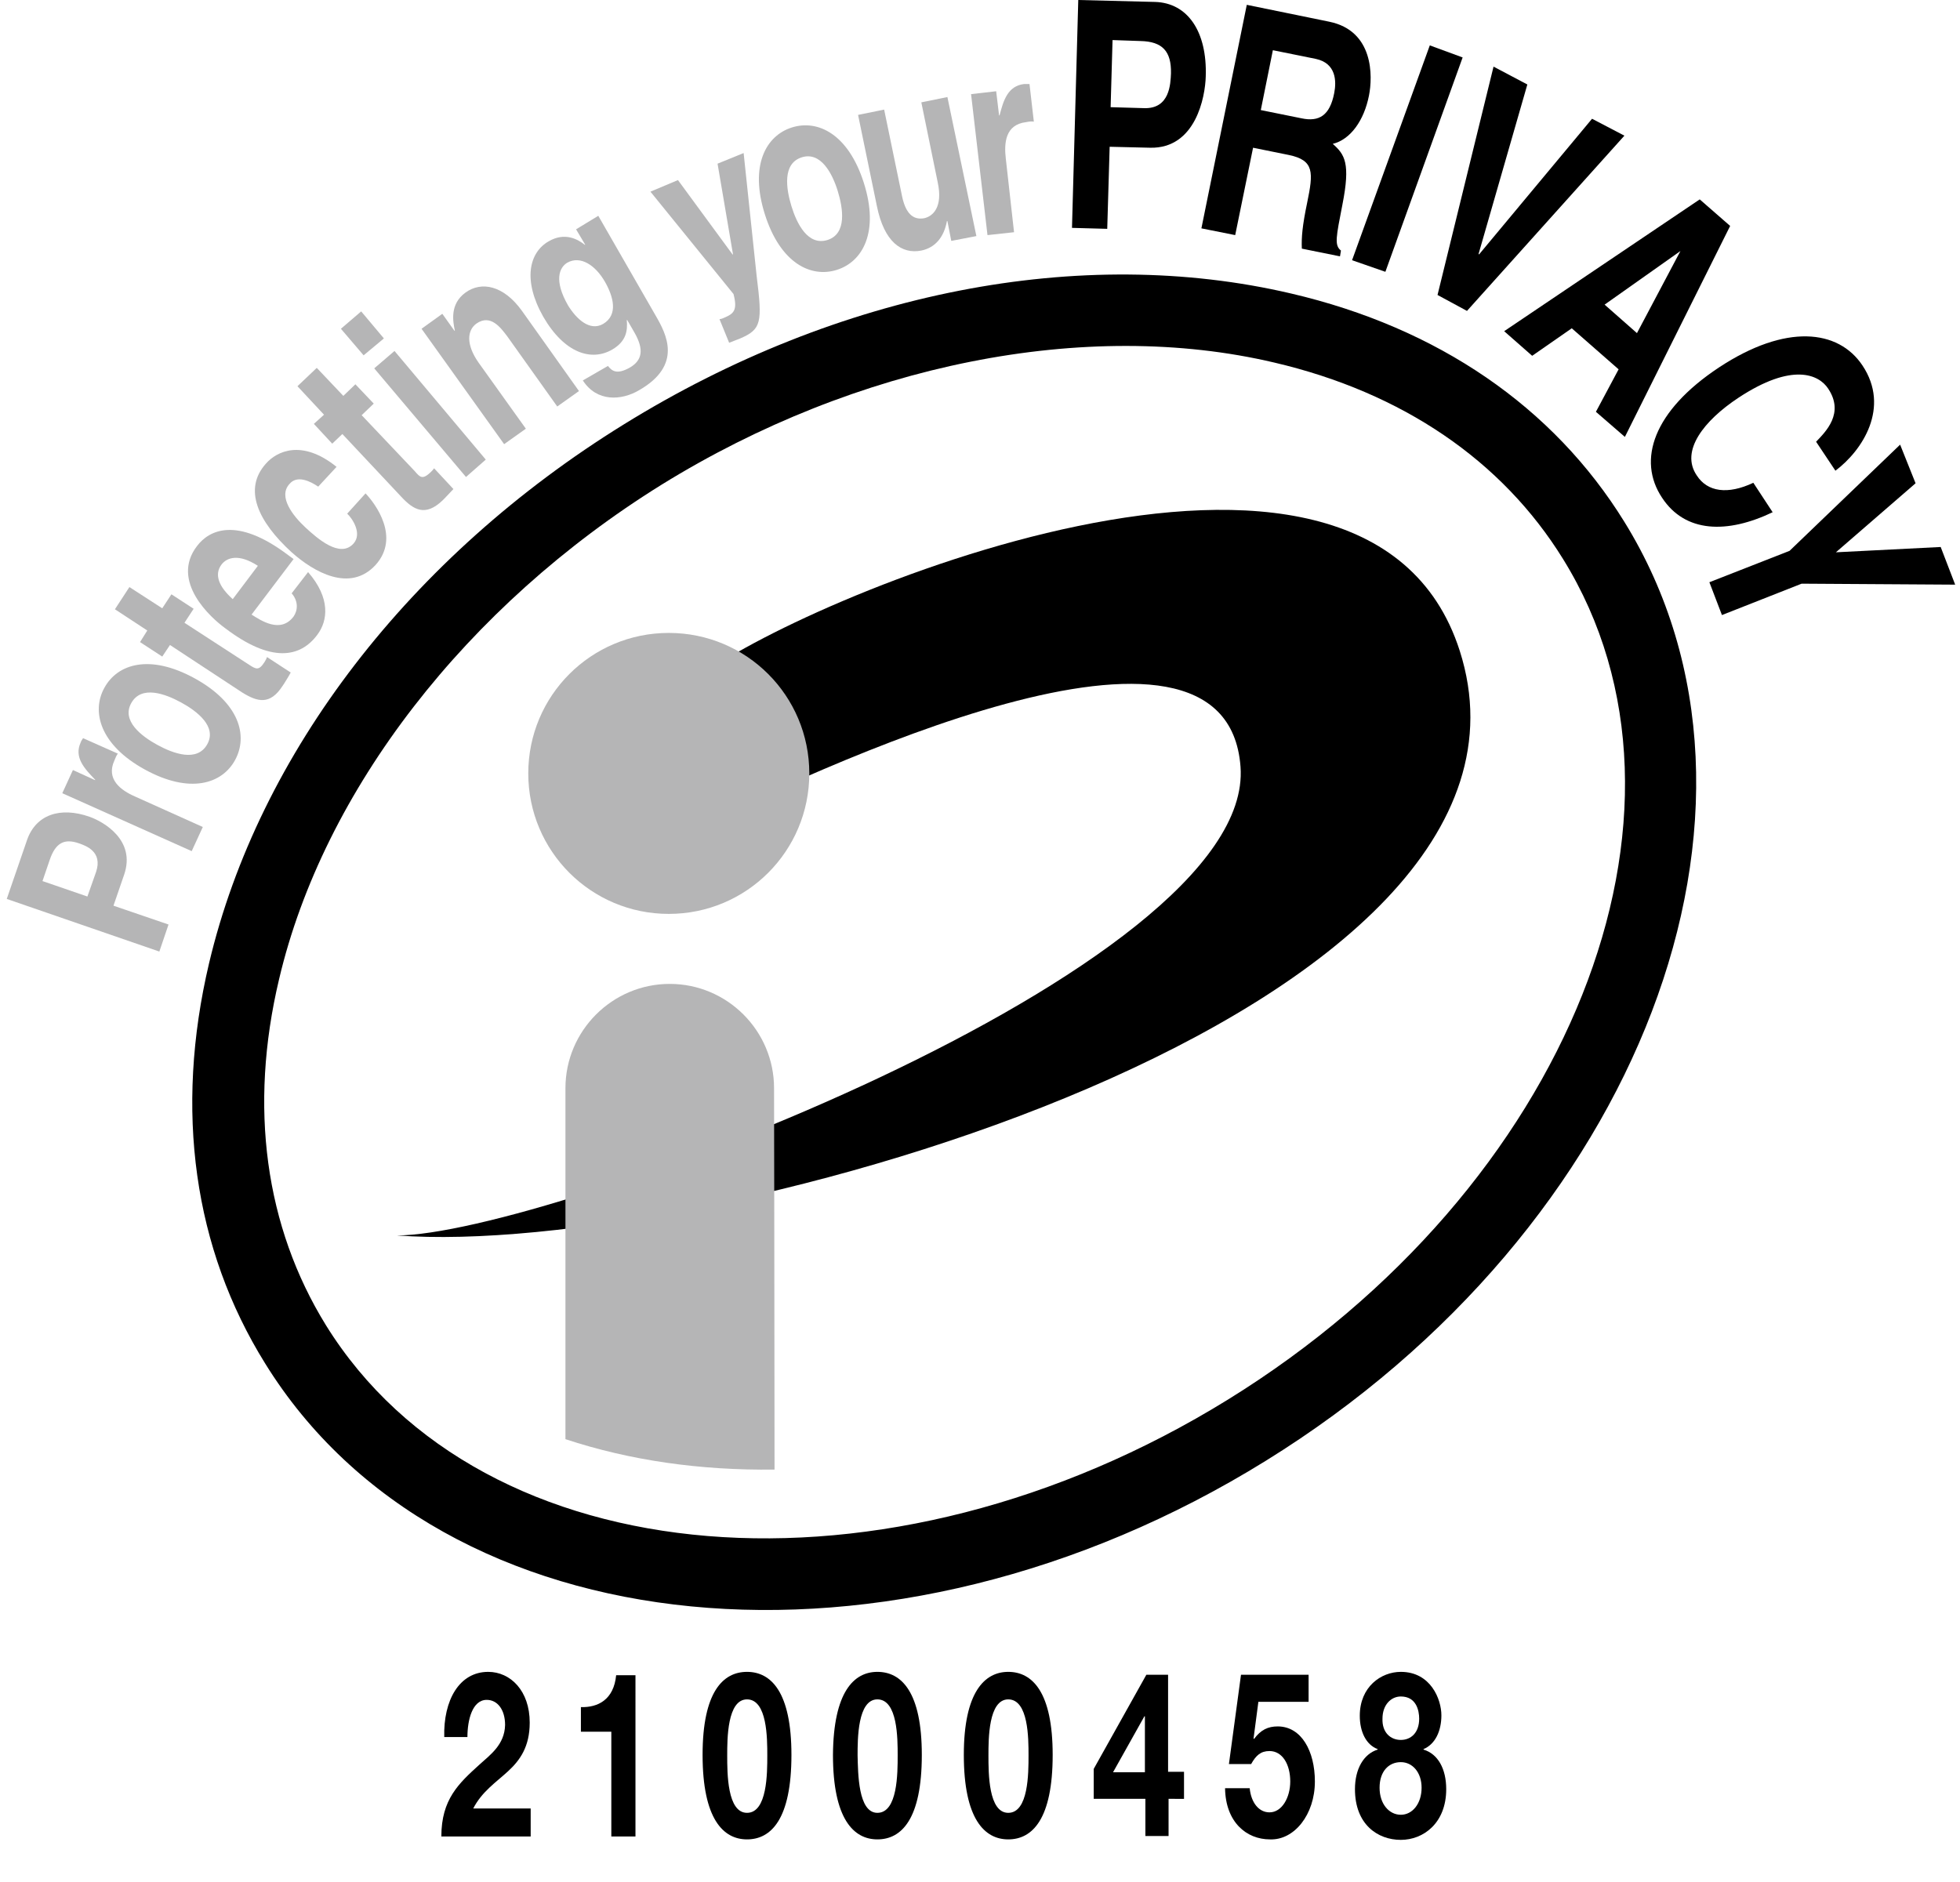
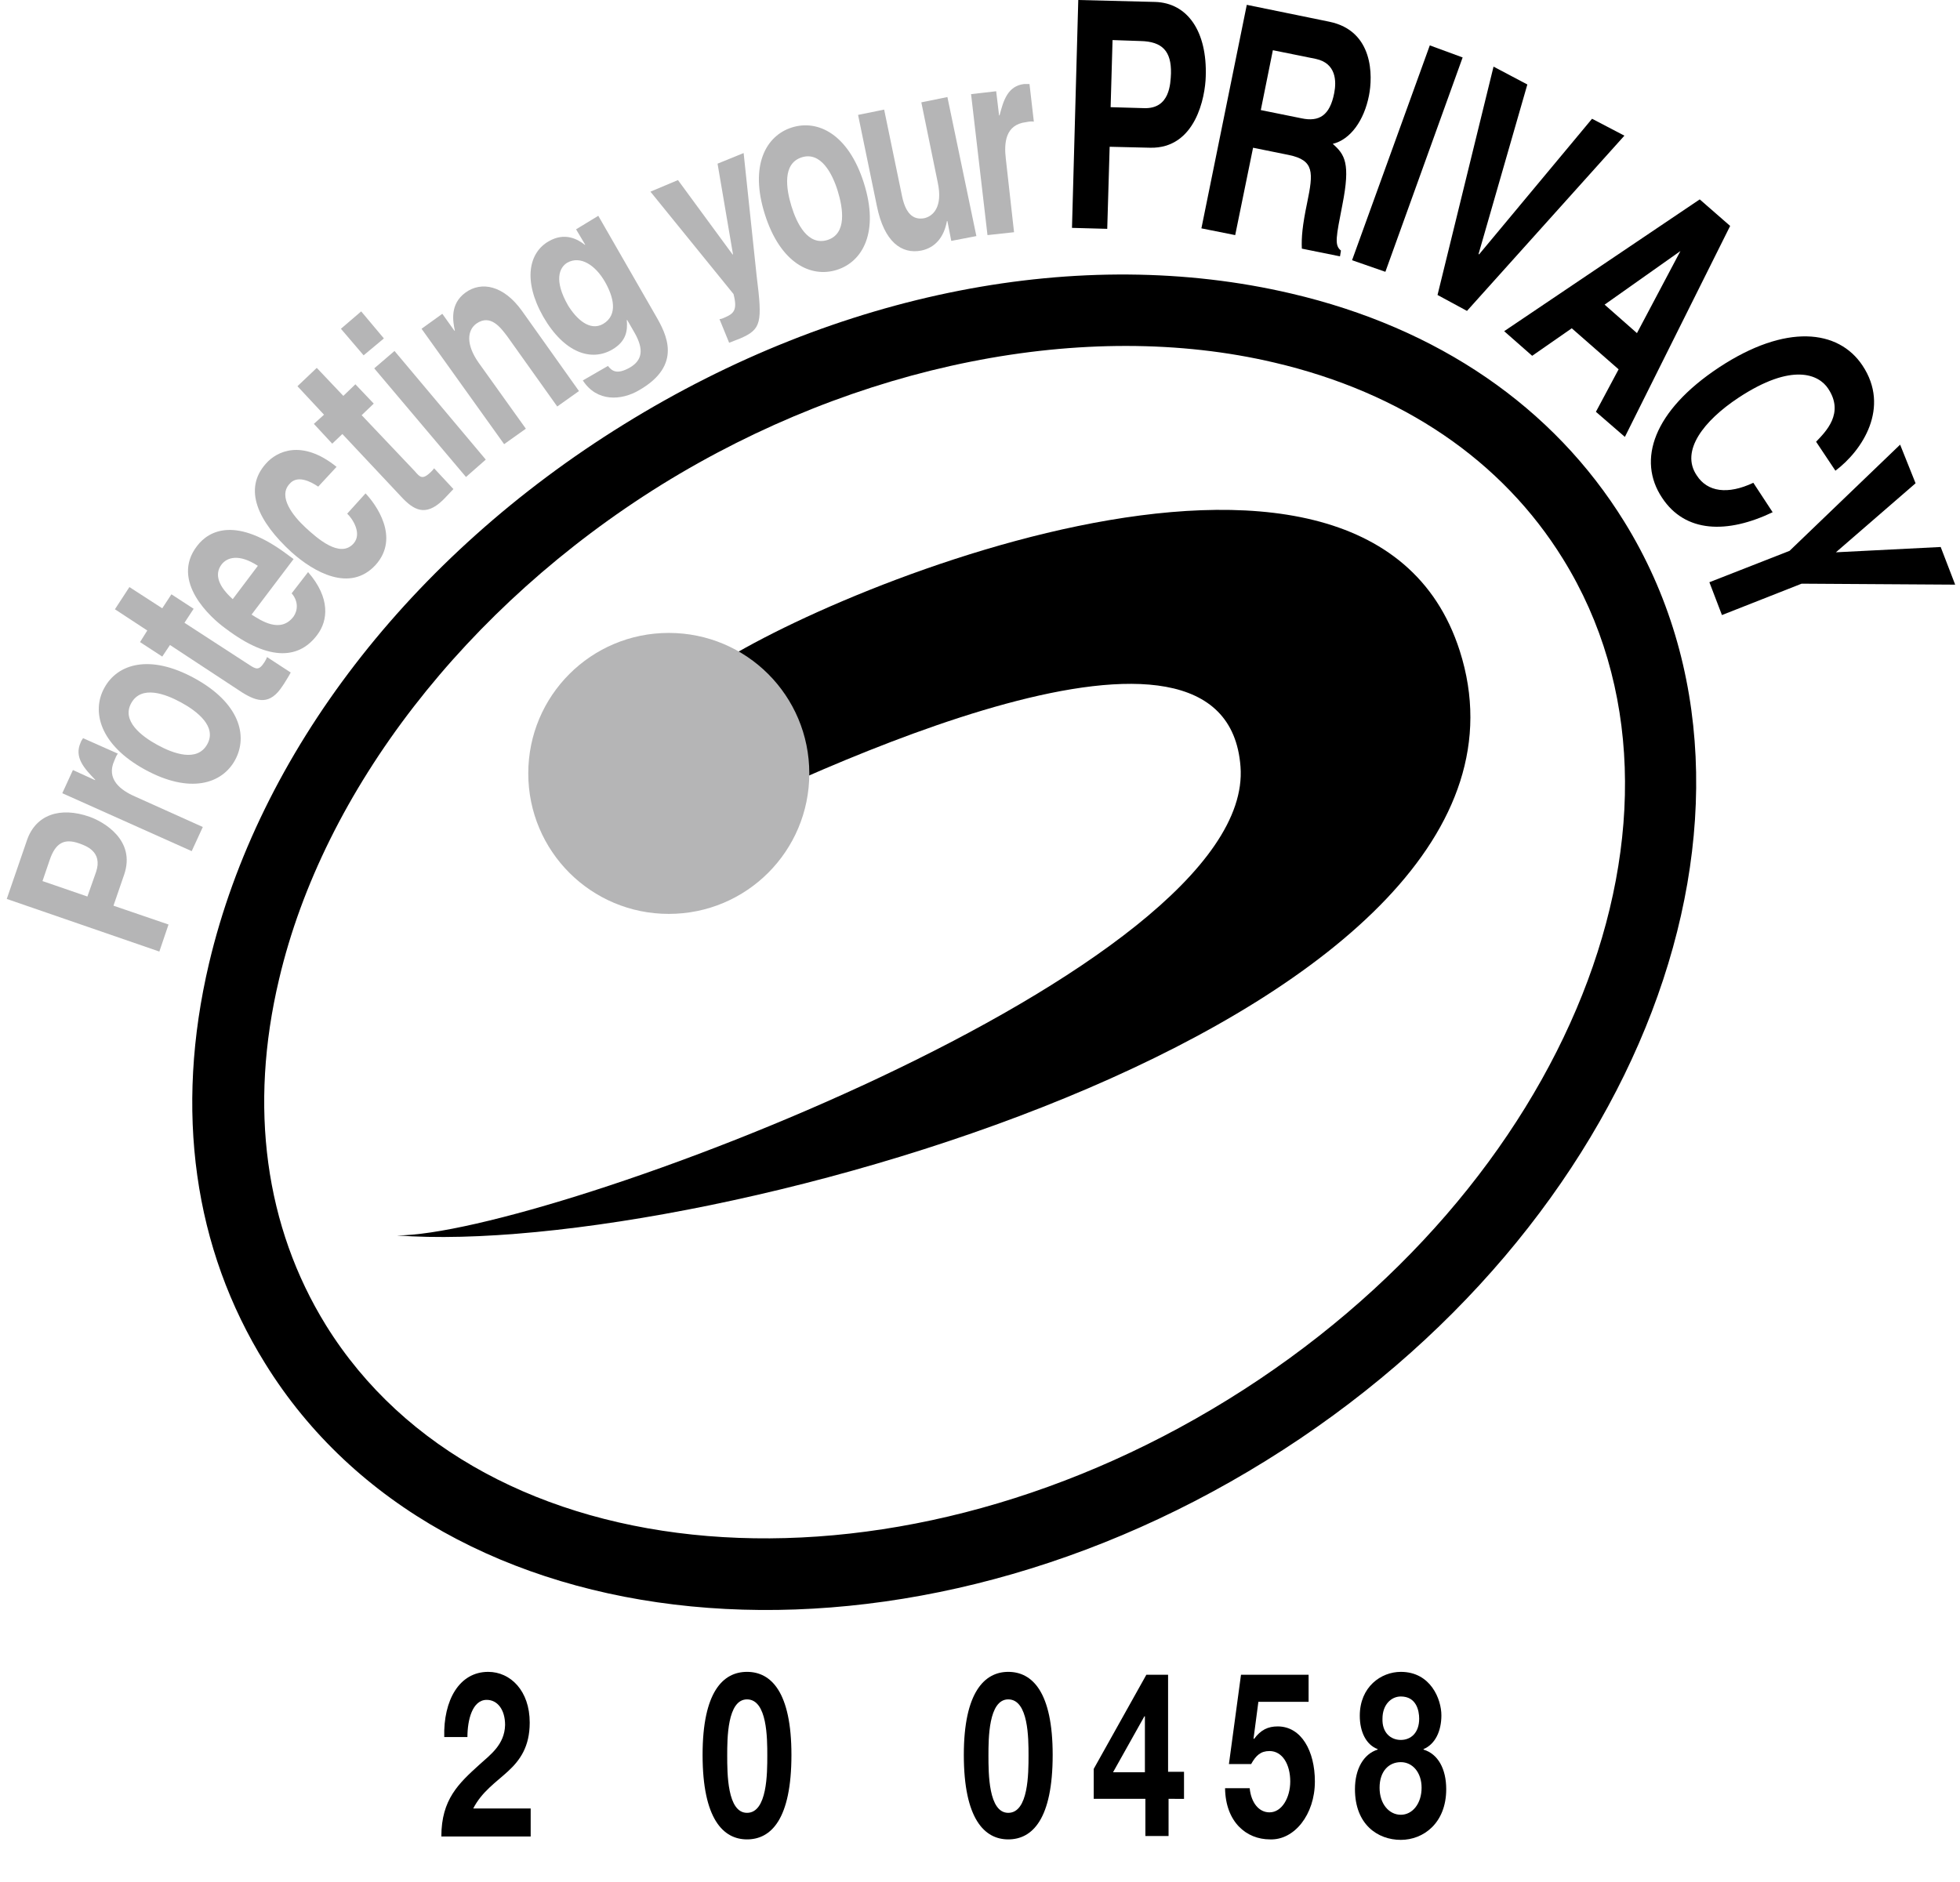
<svg xmlns="http://www.w3.org/2000/svg" xmlns:xlink="http://www.w3.org/1999/xlink" version="1.1" id="レイヤー_1" x="0px" y="0px" viewBox="0 0 40.59 38.99" style="enable-background:new 0 0 40.59 38.99;" xml:space="preserve">
  <style type="text/css">
	.st0{fill:none;}
	.st1{clip-path:url(#SVGID_00000181083990530047887400000010687297950350952366_);}
	.st2{fill:#B5B5B6;}
</style>
  <g>
-     <rect y="0" class="st0" width="40.59" height="38.99" />
    <g>
      <path d="M9.2,35.98c-0.02-0.76,0.31-1.35,0.91-1.35c0.46,0,0.86,0.39,0.86,1.05c0,0.5-0.2,0.78-0.45,1.01    c-0.25,0.23-0.54,0.42-0.72,0.77h1.19v0.58H9.14c0-0.77,0.36-1.1,0.79-1.49c0.22-0.2,0.52-0.41,0.53-0.82    c0-0.32-0.16-0.52-0.38-0.52c-0.3,0-0.4,0.42-0.4,0.77H9.2z" />
-       <path d="M13.17,38.04h-0.51v-2.17h-0.63v-0.51c0.35,0.01,0.68-0.15,0.73-0.66h0.4V38.04z" />
      <path d="M15.47,34.63c0.5,0,0.92,0.42,0.92,1.72c0,1.33-0.42,1.75-0.92,1.75c-0.49,0-0.92-0.42-0.92-1.75    C14.55,35.05,14.97,34.63,15.47,34.63z M15.47,37.55c0.42,0,0.42-0.82,0.42-1.19c0-0.35,0-1.16-0.42-1.16    c-0.41,0-0.41,0.82-0.41,1.16C15.06,36.73,15.06,37.55,15.47,37.55z" />
-       <path d="M18.17,34.63c0.5,0,0.92,0.42,0.92,1.72c0,1.33-0.42,1.75-0.92,1.75c-0.49,0-0.92-0.42-0.92-1.75    C17.26,35.05,17.68,34.63,18.17,34.63z M18.17,37.55c0.42,0,0.42-0.82,0.42-1.19c0-0.35,0-1.16-0.42-1.16    c-0.41,0-0.41,0.82-0.41,1.16C17.77,36.73,17.77,37.55,18.17,37.55z" />
      <path d="M20.88,34.63c0.5,0,0.92,0.42,0.92,1.72c0,1.33-0.42,1.75-0.92,1.75c-0.49,0-0.92-0.42-0.92-1.75    C19.96,35.05,20.39,34.63,20.88,34.63z M20.88,37.55c0.42,0,0.42-0.82,0.42-1.19c0-0.35,0-1.16-0.42-1.16    c-0.41,0-0.41,0.82-0.41,1.16C20.47,36.73,20.47,37.55,20.88,37.55z" />
      <path d="M23.71,37.26h-1.06v-0.62l1.09-1.95h0.45v2.01h0.33v0.56H24.2v0.77h-0.48V37.26z M23.71,35.55H23.7l-0.65,1.16h0.66V35.55    z" />
      <path d="M27.09,35.25h-1.03l-0.1,0.76l0.01,0.01c0.14-0.19,0.29-0.26,0.49-0.26c0.49,0,0.77,0.51,0.77,1.14    c0,0.69-0.43,1.22-0.93,1.2c-0.49,0-0.92-0.36-0.93-1.06h0.51c0.03,0.3,0.19,0.5,0.41,0.5c0.26,0,0.43-0.31,0.43-0.64    c0-0.35-0.16-0.63-0.43-0.63c-0.18,0-0.28,0.09-0.38,0.27h-0.46l0.25-1.85h1.4V35.25z" />
      <path d="M29.01,34.63c0.62,0,0.84,0.57,0.84,0.9c0,0.33-0.13,0.6-0.37,0.7v0.01c0.3,0.09,0.47,0.4,0.47,0.82    c0,0.7-0.47,1.05-0.94,1.05c-0.48,0-0.95-0.32-0.95-1.05c0-0.42,0.18-0.73,0.47-0.82v-0.01c-0.24-0.09-0.37-0.36-0.37-0.69    C28.16,34.94,28.6,34.63,29.01,34.63z M29.01,37.59c0.24,0,0.43-0.23,0.43-0.56c0-0.32-0.19-0.53-0.43-0.53    c-0.25,0-0.44,0.19-0.44,0.53C28.57,37.37,28.77,37.59,29.01,37.59z M29.01,36.04c0.21,0,0.38-0.15,0.38-0.44    c0-0.17-0.06-0.46-0.38-0.46c-0.2,0-0.38,0.17-0.38,0.46C28.62,35.89,28.8,36.04,29.01,36.04z" />
    </g>
    <g>
      <g>
        <defs>
          <rect id="SVGID_1_" x="0.14" width="40.35" height="33.34" />
        </defs>
        <clipPath id="SVGID_00000168076998238047780560000005495474464727617921_">
          <use xlink:href="#SVGID_1_" style="overflow:visible;" />
        </clipPath>
        <path style="clip-path:url(#SVGID_00000168076998238047780560000005495474464727617921_);" d="M26.74,6.08     c-4.35-1.02-9.38-0.04-13.82,2.71c-4.43,2.74-7.56,6.81-8.59,11.16c-0.72,3.05-0.32,5.91,1.16,8.29     c3.66,5.92,12.96,6.83,20.72,2.02c7.76-4.8,11.09-13.53,7.43-19.45C32.17,8.43,29.78,6.79,26.74,6.08L26.74,6.08L26.74,6.08z      M25.43,28.99c-7.07,4.37-15.44,3.68-18.68-1.54c-1.26-2.04-1.6-4.52-0.97-7.17c0.92-3.91,3.88-7.73,7.92-10.24     c4.04-2.5,8.79-3.45,12.69-2.53c2.65,0.62,4.72,2.03,5.98,4.07C35.61,16.81,32.5,24.62,25.43,28.99L25.43,28.99L25.43,28.99z" />
      </g>
      <path d="M8.22,25.59c3.07,0,17.79-5.5,17.47-9.71c-0.3-3.99-8.81,0.05-11.54,1.4l0.34-3.26c1.86-1.49,13.78-6.66,15.74-0.54    C32.64,21.01,14.64,26.08,8.22,25.59L8.22,25.59L8.22,25.59z" />
      <path class="st2" d="M13.85,18.93c1.61,0,2.91-1.3,2.91-2.91c0-1.61-1.3-2.91-2.91-2.91c-1.61,0-2.91,1.3-2.91,2.91    C10.94,17.63,12.24,18.93,13.85,18.93L13.85,18.93L13.85,18.93z" />
-       <path class="st2" d="M16.04,30.44c0-2.74-0.01-7.82-0.01-7.9c0-1.19-0.97-2.16-2.16-2.16c-1.19,0-2.16,0.97-2.16,2.16v7.27    C13.04,30.25,14.5,30.46,16.04,30.44L16.04,30.44L16.04,30.44z" />
      <path class="st2" d="M2.35,18.76l0.22-0.64c0.25-0.72-0.43-1.1-0.71-1.2c-0.62-0.22-1.12-0.04-1.3,0.48l-0.42,1.22l3.16,1.09    l0.19-0.56L2.35,18.76L2.35,18.76L2.35,18.76z M1.81,18.57l-0.93-0.32l0.15-0.44c0.12-0.35,0.3-0.45,0.61-0.34    c0.14,0.05,0.49,0.17,0.35,0.59L1.81,18.57L1.81,18.57L1.81,18.57z" />
      <path class="st2" d="M1.29,16.43l0.22-0.48l0.46,0.21l0-0.01c-0.22-0.23-0.44-0.46-0.3-0.77c0.01-0.03,0.03-0.06,0.05-0.09    l0.72,0.32c-0.03,0.04-0.05,0.09-0.07,0.14C2.19,16.14,2.5,16.37,2.8,16.5l1.4,0.63l-0.23,0.5L1.29,16.43L1.29,16.43L1.29,16.43z" />
      <path class="st2" d="M4.03,14.05c-0.93-0.51-1.6-0.3-1.87,0.2c-0.27,0.49-0.09,1.18,0.84,1.69c0.93,0.51,1.6,0.3,1.87-0.2    C5.14,15.24,4.96,14.56,4.03,14.05L4.03,14.05L4.03,14.05z M3.75,14.55c0.33,0.18,0.75,0.5,0.54,0.87    c-0.21,0.37-0.7,0.19-1.03,0.01c-0.33-0.18-0.75-0.5-0.54-0.87C2.93,14.19,3.42,14.37,3.75,14.55L3.75,14.55L3.75,14.55z" />
      <path class="st2" d="M3.36,12.6l0.19-0.29l0.46,0.3l-0.19,0.29l1.34,0.87c0.14,0.09,0.2,0.13,0.32-0.06    c0.02-0.03,0.04-0.07,0.05-0.1l0.49,0.32c-0.04,0.08-0.09,0.15-0.13,0.22l-0.04,0.06c-0.26,0.4-0.52,0.33-0.84,0.13l-1.49-0.98    l-0.16,0.24L2.9,13.3l0.15-0.24l-0.67-0.44l0.3-0.46L3.36,12.6L3.36,12.6L3.36,12.6z" />
      <path class="st2" d="M6.04,12.29c0.14,0.16,0.13,0.35,0.04,0.48c-0.27,0.36-0.68,0.08-0.87-0.04l0.87-1.15L5.97,11.5    c-1.07-0.81-1.64-0.52-1.89-0.19c-0.56,0.73,0.29,1.49,0.58,1.7c0.96,0.73,1.56,0.61,1.91,0.14c0.22-0.29,0.28-0.76-0.19-1.3    L6.04,12.29L6.04,12.29L6.04,12.29z M4.82,12.41c-0.29-0.26-0.39-0.51-0.23-0.72c0.11-0.14,0.35-0.23,0.75,0.03L4.82,12.41    L4.82,12.41L4.82,12.41z" />
      <path class="st2" d="M7.57,10.22c0.21,0.22,0.72,0.91,0.21,1.48c-0.53,0.58-1.28,0.15-1.74-0.26c-0.7-0.64-1.01-1.31-0.53-1.84    c0.22-0.25,0.74-0.51,1.46,0.07l-0.38,0.41c-0.16-0.11-0.44-0.25-0.6-0.05c-0.23,0.26,0.07,0.65,0.34,0.9    c0.24,0.22,0.71,0.64,0.99,0.33c0.19-0.21-0.03-0.53-0.13-0.62L7.57,10.22L7.57,10.22L7.57,10.22z" />
      <path class="st2" d="M7.11,8.2l0.25-0.24l0.38,0.4L7.49,8.6l1.1,1.16C8.7,9.89,8.75,9.94,8.92,9.78C8.94,9.76,8.97,9.73,8.99,9.7    l0.4,0.43c-0.06,0.06-0.12,0.13-0.18,0.19l-0.05,0.05c-0.35,0.33-0.59,0.2-0.85-0.08l-1.22-1.3l-0.21,0.2L6.5,8.78l0.21-0.19    L6.16,8l0.4-0.38L7.11,8.2L7.11,8.2L7.11,8.2z" />
      <path class="st2" d="M7.95,7.01L7.53,7.36L7.06,6.81l0.42-0.36L7.95,7.01L7.95,7.01L7.95,7.01z M8.17,7.27l1.89,2.25L9.65,9.88    L7.75,7.63L8.17,7.27L8.17,7.27L8.17,7.27z" />
      <path class="st2" d="M11.99,8.1l-0.45,0.32L10.5,6.96C10.37,6.79,10.16,6.5,9.87,6.7c-0.2,0.14-0.22,0.44,0.04,0.81l0.98,1.37    L10.44,9.2L8.73,6.81L9.16,6.5l0.25,0.35l0.01,0C9.38,6.66,9.31,6.3,9.64,6.06c0.33-0.24,0.79-0.15,1.17,0.38L11.99,8.1L11.99,8.1    L11.99,8.1z" />
      <path class="st2" d="M11.93,4.75l0.19,0.32l-0.01,0c-0.14-0.11-0.41-0.27-0.75-0.07c-0.4,0.23-0.54,0.8-0.11,1.56    c0.44,0.76,1,0.93,1.43,0.68c0.29-0.17,0.32-0.39,0.3-0.61l0.01,0l0.15,0.26c0.2,0.35,0.16,0.57-0.09,0.72    c-0.28,0.16-0.38,0.07-0.46-0.03l-0.52,0.3c0.29,0.45,0.8,0.42,1.17,0.2c0.9-0.52,0.56-1.16,0.34-1.54l-1.19-2.07L11.93,4.75    L11.93,4.75L11.93,4.75z M11.76,6.32c-0.29-0.51-0.18-0.78-0.01-0.88c0.27-0.15,0.58,0.05,0.78,0.4c0.17,0.3,0.28,0.68-0.04,0.87    C12.21,6.87,11.93,6.6,11.76,6.32L11.76,6.32L11.76,6.32z" />
      <path class="st2" d="M15.67,5.72c0.12,0.96,0.1,1.1-0.34,1.29c-0.07,0.03-0.16,0.06-0.23,0.09l-0.2-0.49    c0.02,0,0.06-0.01,0.1-0.03c0.19-0.08,0.28-0.15,0.19-0.49l-1.72-2.12l0.57-0.24l1.13,1.54l0.01,0l-0.32-1.88l0.54-0.22    L15.67,5.72L15.67,5.72L15.67,5.72z" />
      <path class="st2" d="M17.89,3.79c-0.32-1.01-0.95-1.32-1.49-1.15c-0.54,0.17-0.88,0.79-0.56,1.8c0.32,1.01,0.95,1.32,1.49,1.15    C17.87,5.42,18.21,4.8,17.89,3.79L17.89,3.79L17.89,3.79z M17.35,3.96c0.11,0.36,0.19,0.88-0.21,1.01    c-0.41,0.13-0.64-0.34-0.75-0.7c-0.11-0.36-0.19-0.88,0.21-1.01C17,3.13,17.24,3.6,17.35,3.96L17.35,3.96L17.35,3.96z" />
      <path class="st2" d="M20.22,4.89L19.7,4.99l-0.08-0.41l-0.01,0c-0.06,0.33-0.24,0.55-0.53,0.61c-0.41,0.08-0.77-0.18-0.92-0.92    l-0.39-1.89l0.54-0.11l0.37,1.79c0.09,0.44,0.29,0.49,0.46,0.46c0.18-0.04,0.39-0.23,0.28-0.74l-0.34-1.66l0.54-0.11L20.22,4.89    L20.22,4.89L20.22,4.89z" />
      <path class="st2" d="M20.11,1.95l0.52-0.06l0.06,0.5l0.01,0c0.08-0.31,0.17-0.61,0.51-0.65c0.04,0,0.07,0,0.11,0l0.09,0.78    c-0.05-0.01-0.11,0-0.16,0.01c-0.43,0.05-0.46,0.43-0.42,0.76L21,4.81l-0.55,0.06L20.11,1.95L20.11,1.95L20.11,1.95z" />
      <path d="M22.98,3.04l0.84,0.02c0.94,0.02,1.14-1.05,1.15-1.48C25,0.66,24.6,0.06,23.92,0.04L22.33,0L22.2,4.72l0.73,0.02    L22.98,3.04L22.98,3.04L22.98,3.04z M23,2.22l0.04-1.39l0.58,0.02c0.45,0.01,0.64,0.21,0.63,0.67c-0.01,0.21-0.02,0.74-0.56,0.72    L23,2.22L23,2.22L23,2.22z" />
      <path d="M24.88,4.73l0.7,0.14l0.37-1.81l0.74,0.15c0.53,0.11,0.51,0.36,0.38,0.99c-0.1,0.48-0.12,0.72-0.11,0.95l0.79,0.16    l0.02-0.12c-0.14-0.11-0.1-0.28,0.03-0.95c0.17-0.86,0.05-1.04-0.2-1.26c0.37-0.09,0.65-0.49,0.75-1c0.08-0.4,0.1-1.34-0.82-1.53    L25.82,0.1L24.88,4.73L24.88,4.73L24.88,4.73z M26.11,2.28l0.25-1.24l0.89,0.18c0.42,0.09,0.43,0.46,0.38,0.71    c-0.09,0.46-0.31,0.6-0.68,0.52L26.11,2.28L26.11,2.28L26.11,2.28z" />
      <polygon points="28.69,5.63 28,5.39 29.61,0.94 30.29,1.19 28.69,5.63 28.69,5.63   " />
      <polygon points="32.97,2.46 33.64,2.81 30.38,6.44 29.77,6.11 30.93,1.38 31.63,1.75 30.62,5.26 30.63,5.27 32.97,2.46     32.97,2.46   " />
      <path d="M32.55,6.8l0.97,0.85l-0.47,0.88l0.6,0.52l2.18-4.37L35.2,4.13l-4.05,2.73l0.58,0.51L32.55,6.8L32.55,6.8L32.55,6.8z     M34.8,5.2L34.8,5.2l-0.9,1.7l-0.67-0.59L34.8,5.2L34.8,5.2L34.8,5.2z" />
      <path d="M37.61,9.15c0.2-0.21,0.59-0.59,0.25-1.1c-0.19-0.29-0.74-0.55-1.86,0.19c-0.71,0.47-1.21,1.1-0.86,1.61    c0.22,0.34,0.64,0.4,1.17,0.15l0.4,0.61c-0.94,0.45-1.81,0.43-2.29-0.3c-0.52-0.78-0.18-1.8,1.18-2.7    c1.38-0.91,2.47-0.79,2.97-0.04c0.58,0.87,0,1.76-0.56,2.18L37.61,9.15L37.61,9.15L37.61,9.15z" />
      <polygon points="35.66,12.74 35.4,12.06 37.06,11.41 39.35,9.21 39.67,10.01 38.02,11.44 40.19,11.33 40.49,12.11 37.31,12.09     35.66,12.74 35.66,12.74   " />
    </g>
  </g>
</svg>